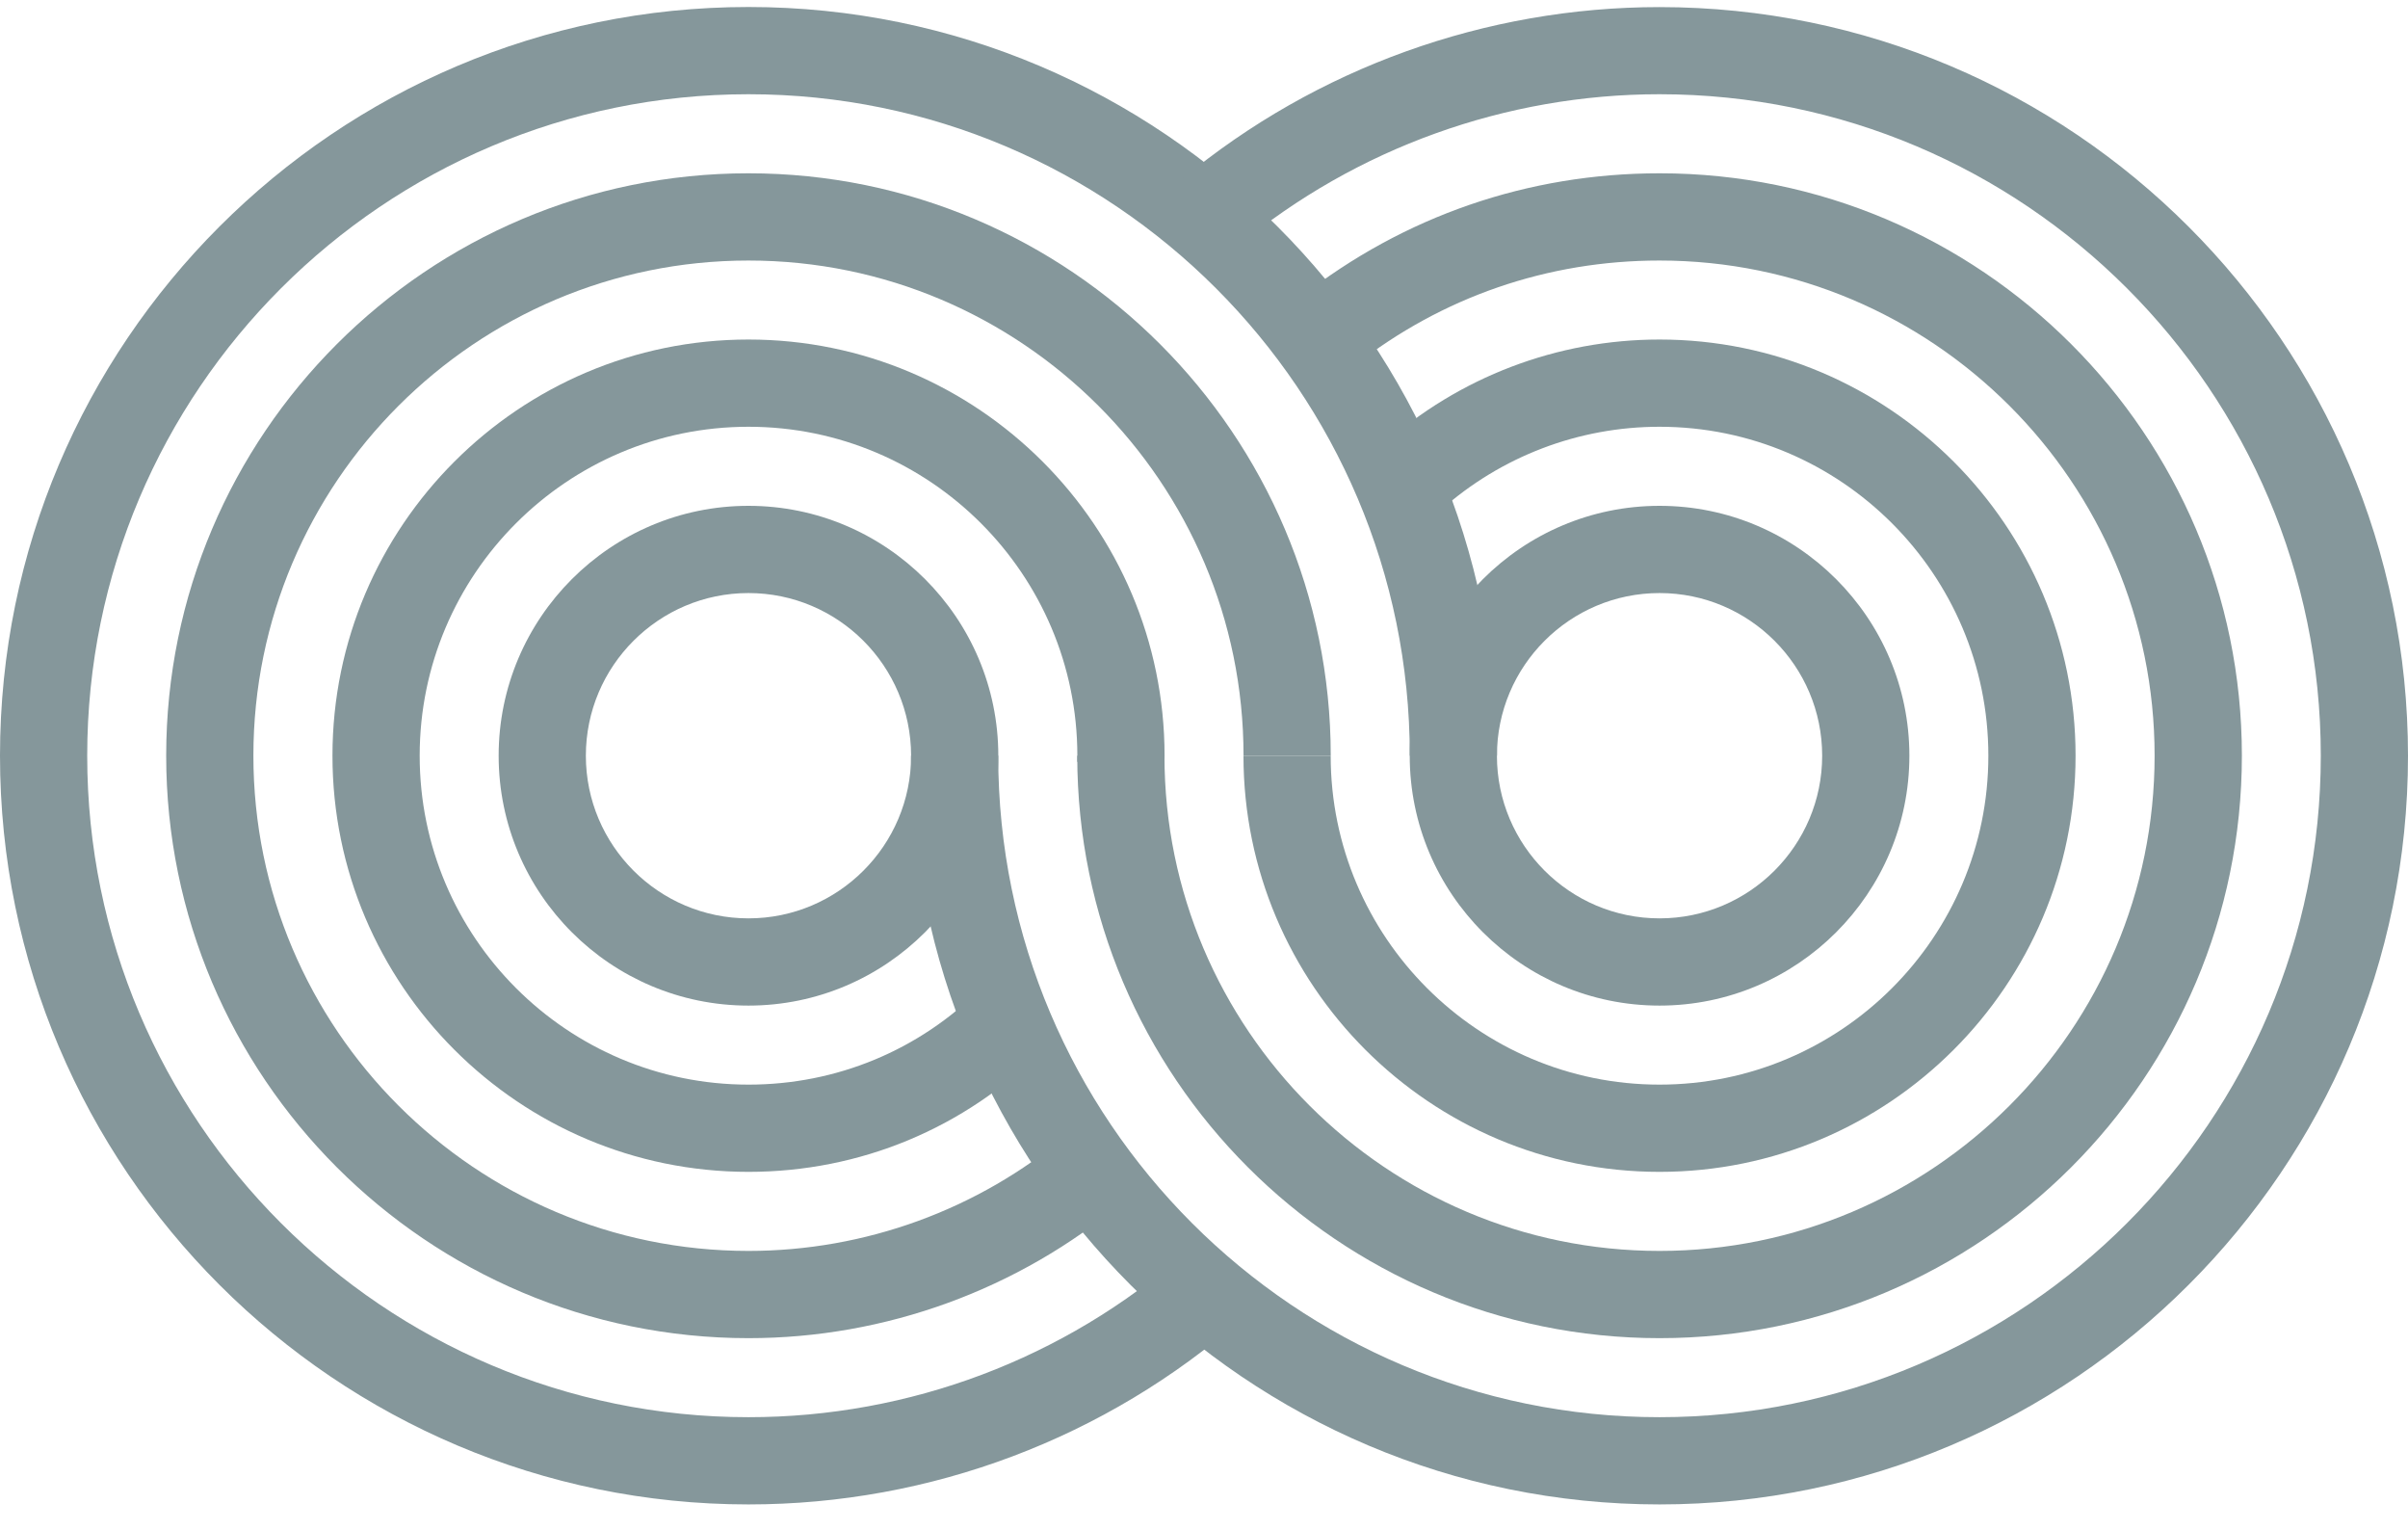
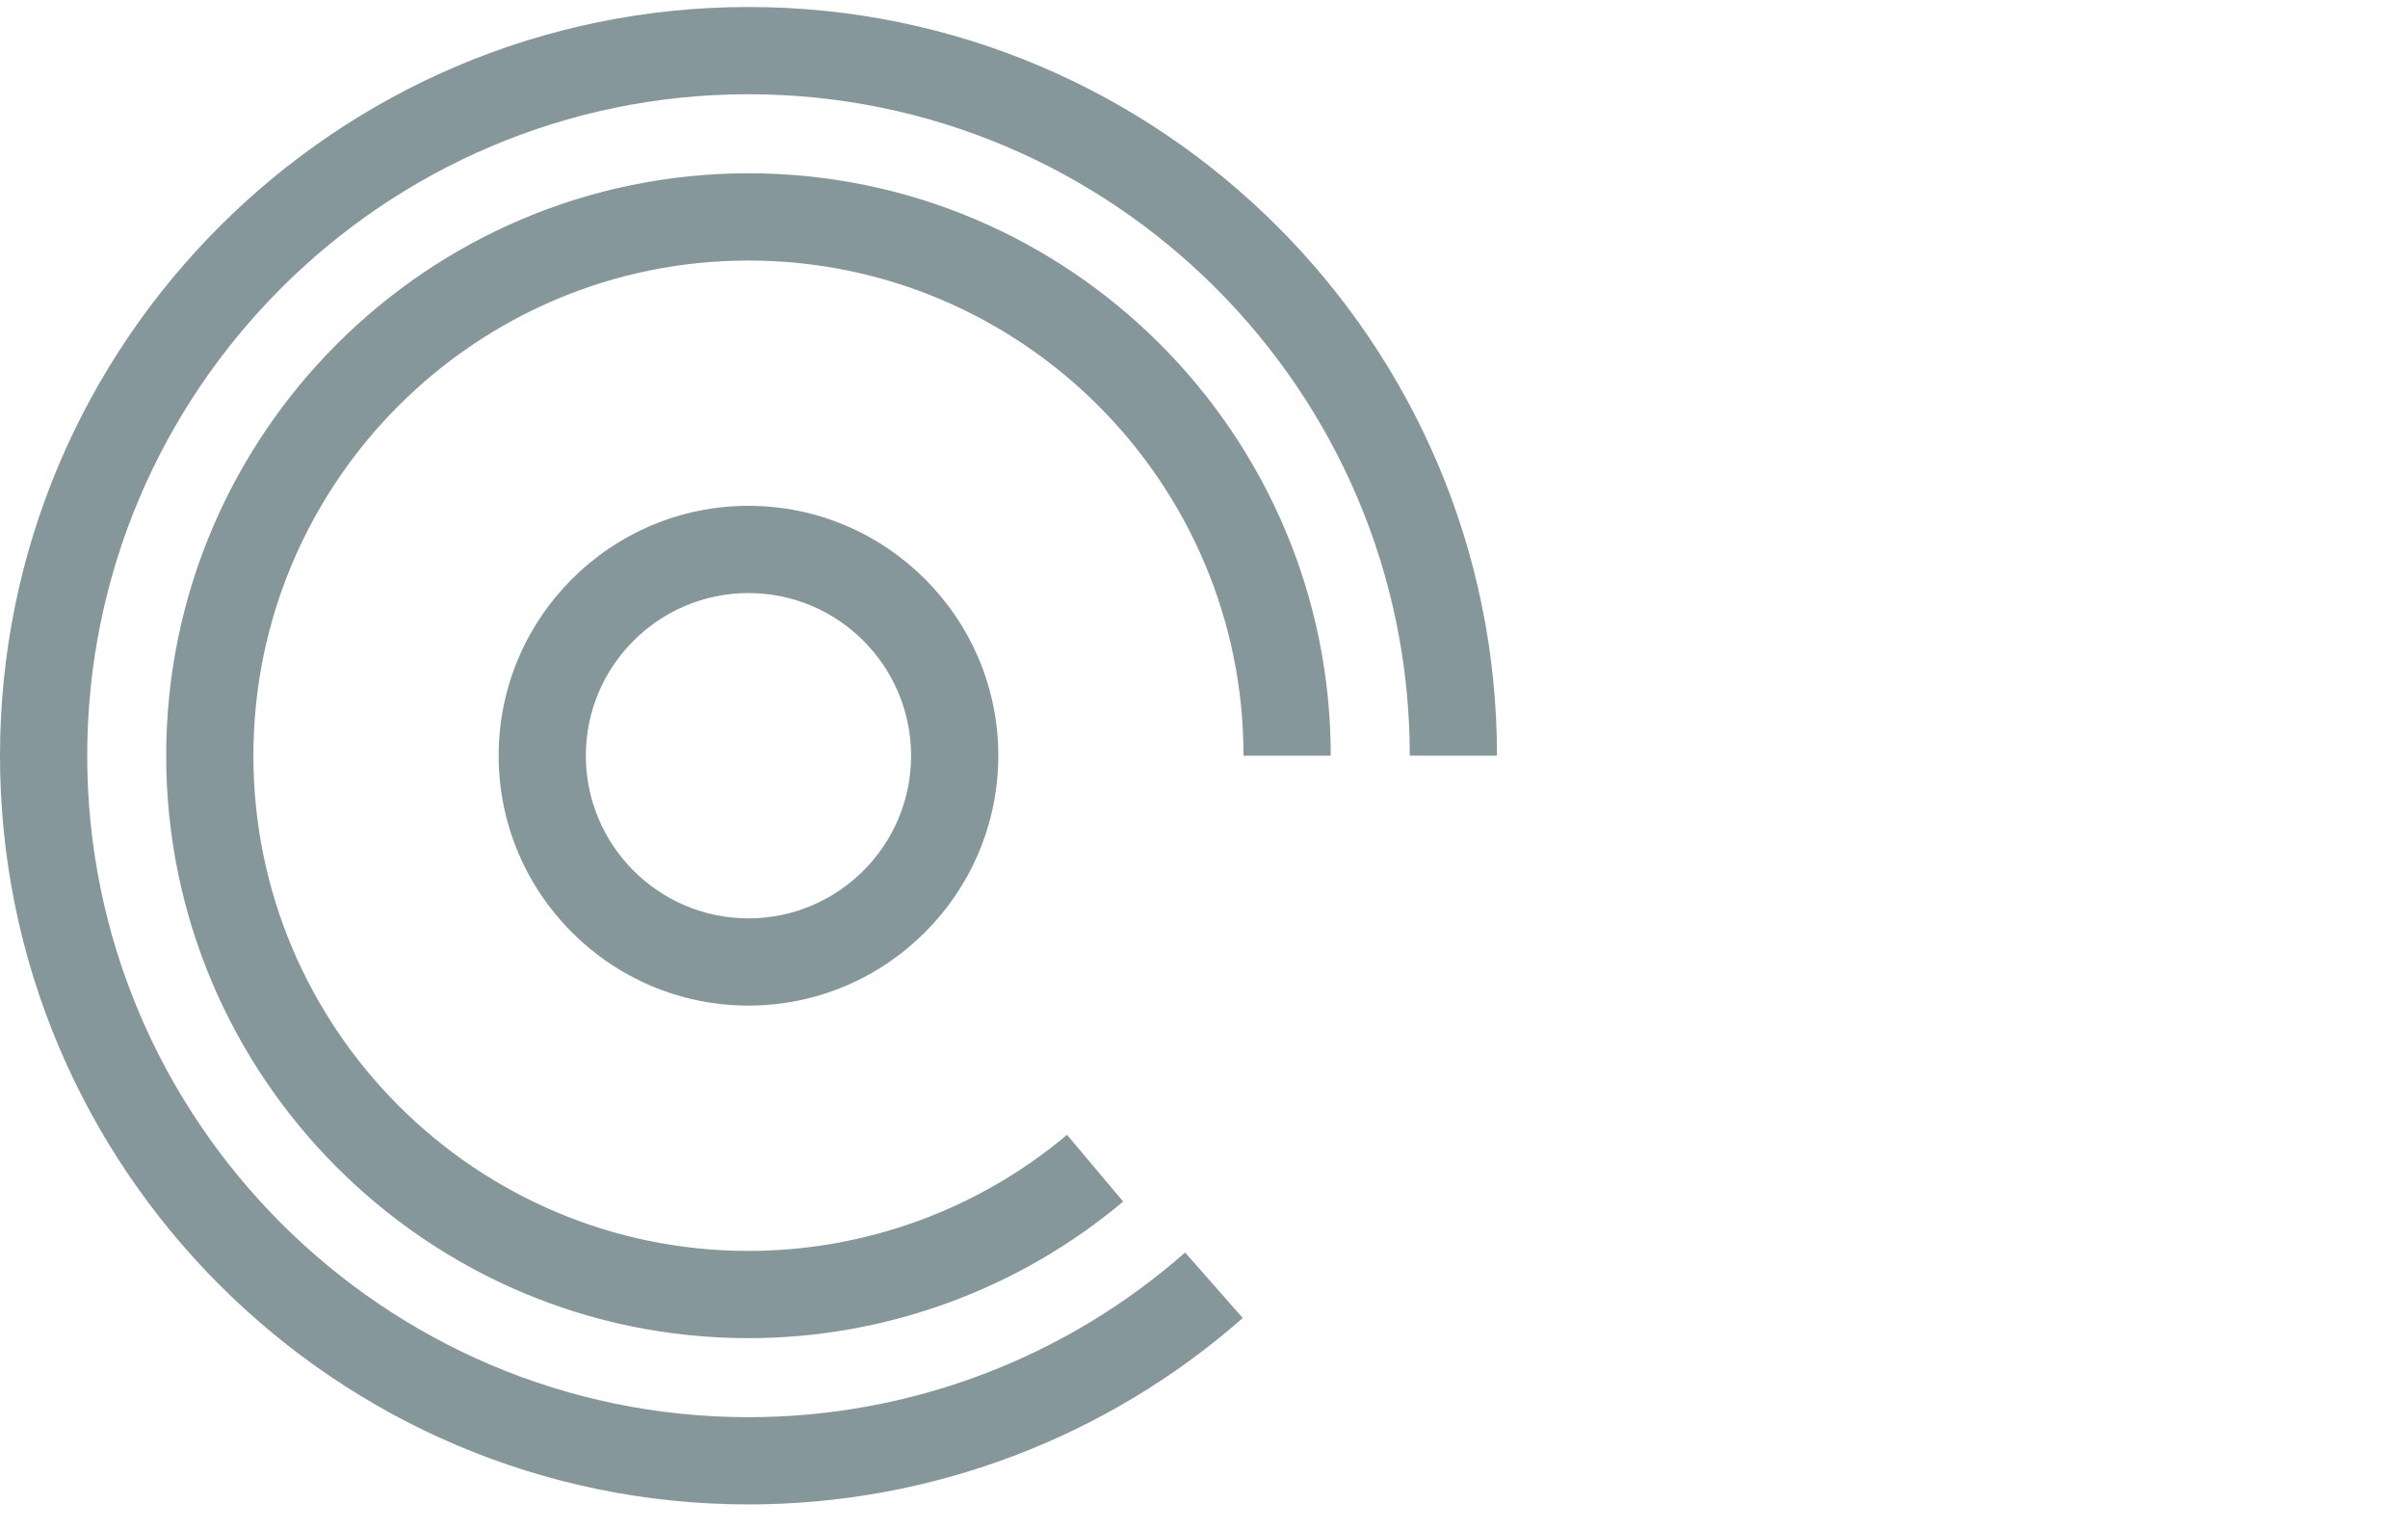
<svg xmlns="http://www.w3.org/2000/svg" width="74" height="47" viewBox="0 0 74 47" fill="none">
  <path d="M23.002 46.219C10.319 46.219 0 35.9 0 23.217C0 10.534 10.319 0.215 23.002 0.215C35.684 0.215 46.004 10.534 46.004 23.217H43.324C43.324 12.011 34.208 2.895 23.002 2.895C11.796 2.895 2.68 12.011 2.68 23.217C2.68 34.423 11.796 43.539 23.002 43.539C27.948 43.539 32.713 41.743 36.42 38.48L38.191 40.492C33.992 44.185 28.599 46.219 23.002 46.219Z" fill="#85979B" />
  <path d="M23.001 41.111C13.133 41.111 5.107 33.085 5.107 23.217C5.107 13.35 13.133 5.324 23.001 5.324C32.866 5.324 40.895 13.35 40.895 23.217H38.215C38.215 14.829 31.389 8.004 23.001 8.004C14.613 8.004 7.787 14.829 7.787 23.217C7.787 31.606 14.613 38.431 23.001 38.431C26.579 38.431 30.056 37.166 32.79 34.864L34.516 36.914C31.297 39.621 27.209 41.111 23.001 41.111Z" fill="#85979B" />
-   <path d="M23.002 36.002C15.952 36.002 10.217 30.267 10.217 23.217C10.217 16.167 15.952 10.431 23.002 10.431C30.052 10.431 35.788 16.167 35.788 23.217L35.785 23.455L33.105 23.406L33.108 23.217C33.108 17.646 28.576 13.111 23.002 13.111C17.429 13.111 12.897 17.643 12.897 23.217C12.897 28.788 17.429 33.322 23.002 33.322C25.709 33.322 28.254 32.265 30.163 30.348L32.061 32.238C29.646 34.664 26.428 36.002 23.002 36.002Z" fill="#85979B" />
  <path d="M23.001 18.22C20.246 18.22 18.004 20.461 18.004 23.217C18.004 25.973 20.246 28.214 23.001 28.214C25.757 28.214 27.999 25.973 27.999 23.217C27.996 20.461 25.757 18.22 23.001 18.22ZM23.001 30.894C18.769 30.894 15.324 27.452 15.324 23.217C15.324 18.985 18.767 15.54 23.001 15.54C27.233 15.54 30.679 18.985 30.679 23.217C30.676 27.449 27.233 30.894 23.001 30.894Z" fill="#85979B" />
-   <path d="M50.998 46.219C38.315 46.219 27.996 35.9 27.996 23.217H30.676C30.676 34.423 39.792 43.539 50.998 43.539C62.204 43.539 71.32 34.423 71.32 23.217C71.32 12.011 62.204 2.895 50.998 2.895C46.279 2.895 41.679 4.55 38.05 7.554L36.341 5.491C40.452 2.089 45.657 0.218 50.998 0.218C63.681 0.218 74 10.537 74 23.22C74 35.9 63.683 46.219 50.998 46.219Z" fill="#85979B" />
-   <path d="M50.999 41.111C41.134 41.111 33.105 33.085 33.105 23.217H35.785C35.785 31.606 42.611 38.431 50.999 38.431C59.388 38.431 66.213 31.606 66.213 23.217C66.213 14.829 59.388 8.004 50.999 8.004C47.562 8.004 44.32 9.12 41.624 11.235L39.971 9.126C43.146 6.638 46.959 5.324 51.002 5.324C60.867 5.324 68.895 13.35 68.895 23.217C68.893 33.085 60.867 41.111 50.999 41.111Z" fill="#85979B" />
-   <path d="M50.998 36.002C43.949 36.002 38.213 30.267 38.213 23.217H40.893C40.893 28.788 45.425 33.322 50.998 33.322C56.572 33.322 61.104 28.79 61.104 23.217C61.104 17.646 56.572 13.111 50.998 13.111C48.516 13.111 46.131 14.02 44.278 15.669L42.496 13.668C44.838 11.581 47.859 10.431 50.998 10.431C58.048 10.431 63.784 16.167 63.784 23.217C63.784 30.267 58.048 36.002 50.998 36.002Z" fill="#85979B" />
-   <path d="M50.999 18.22C48.244 18.22 46.002 20.461 46.002 23.217C46.002 25.973 48.244 28.214 50.999 28.214C53.755 28.214 55.997 25.973 55.997 23.217C55.997 20.461 53.755 18.22 50.999 18.22ZM50.999 30.894C46.767 30.894 43.322 27.452 43.322 23.217C43.322 18.985 46.765 15.54 50.999 15.54C55.231 15.54 58.677 18.985 58.677 23.217C58.677 27.449 55.234 30.894 50.999 30.894Z" fill="#85979B" />
</svg>